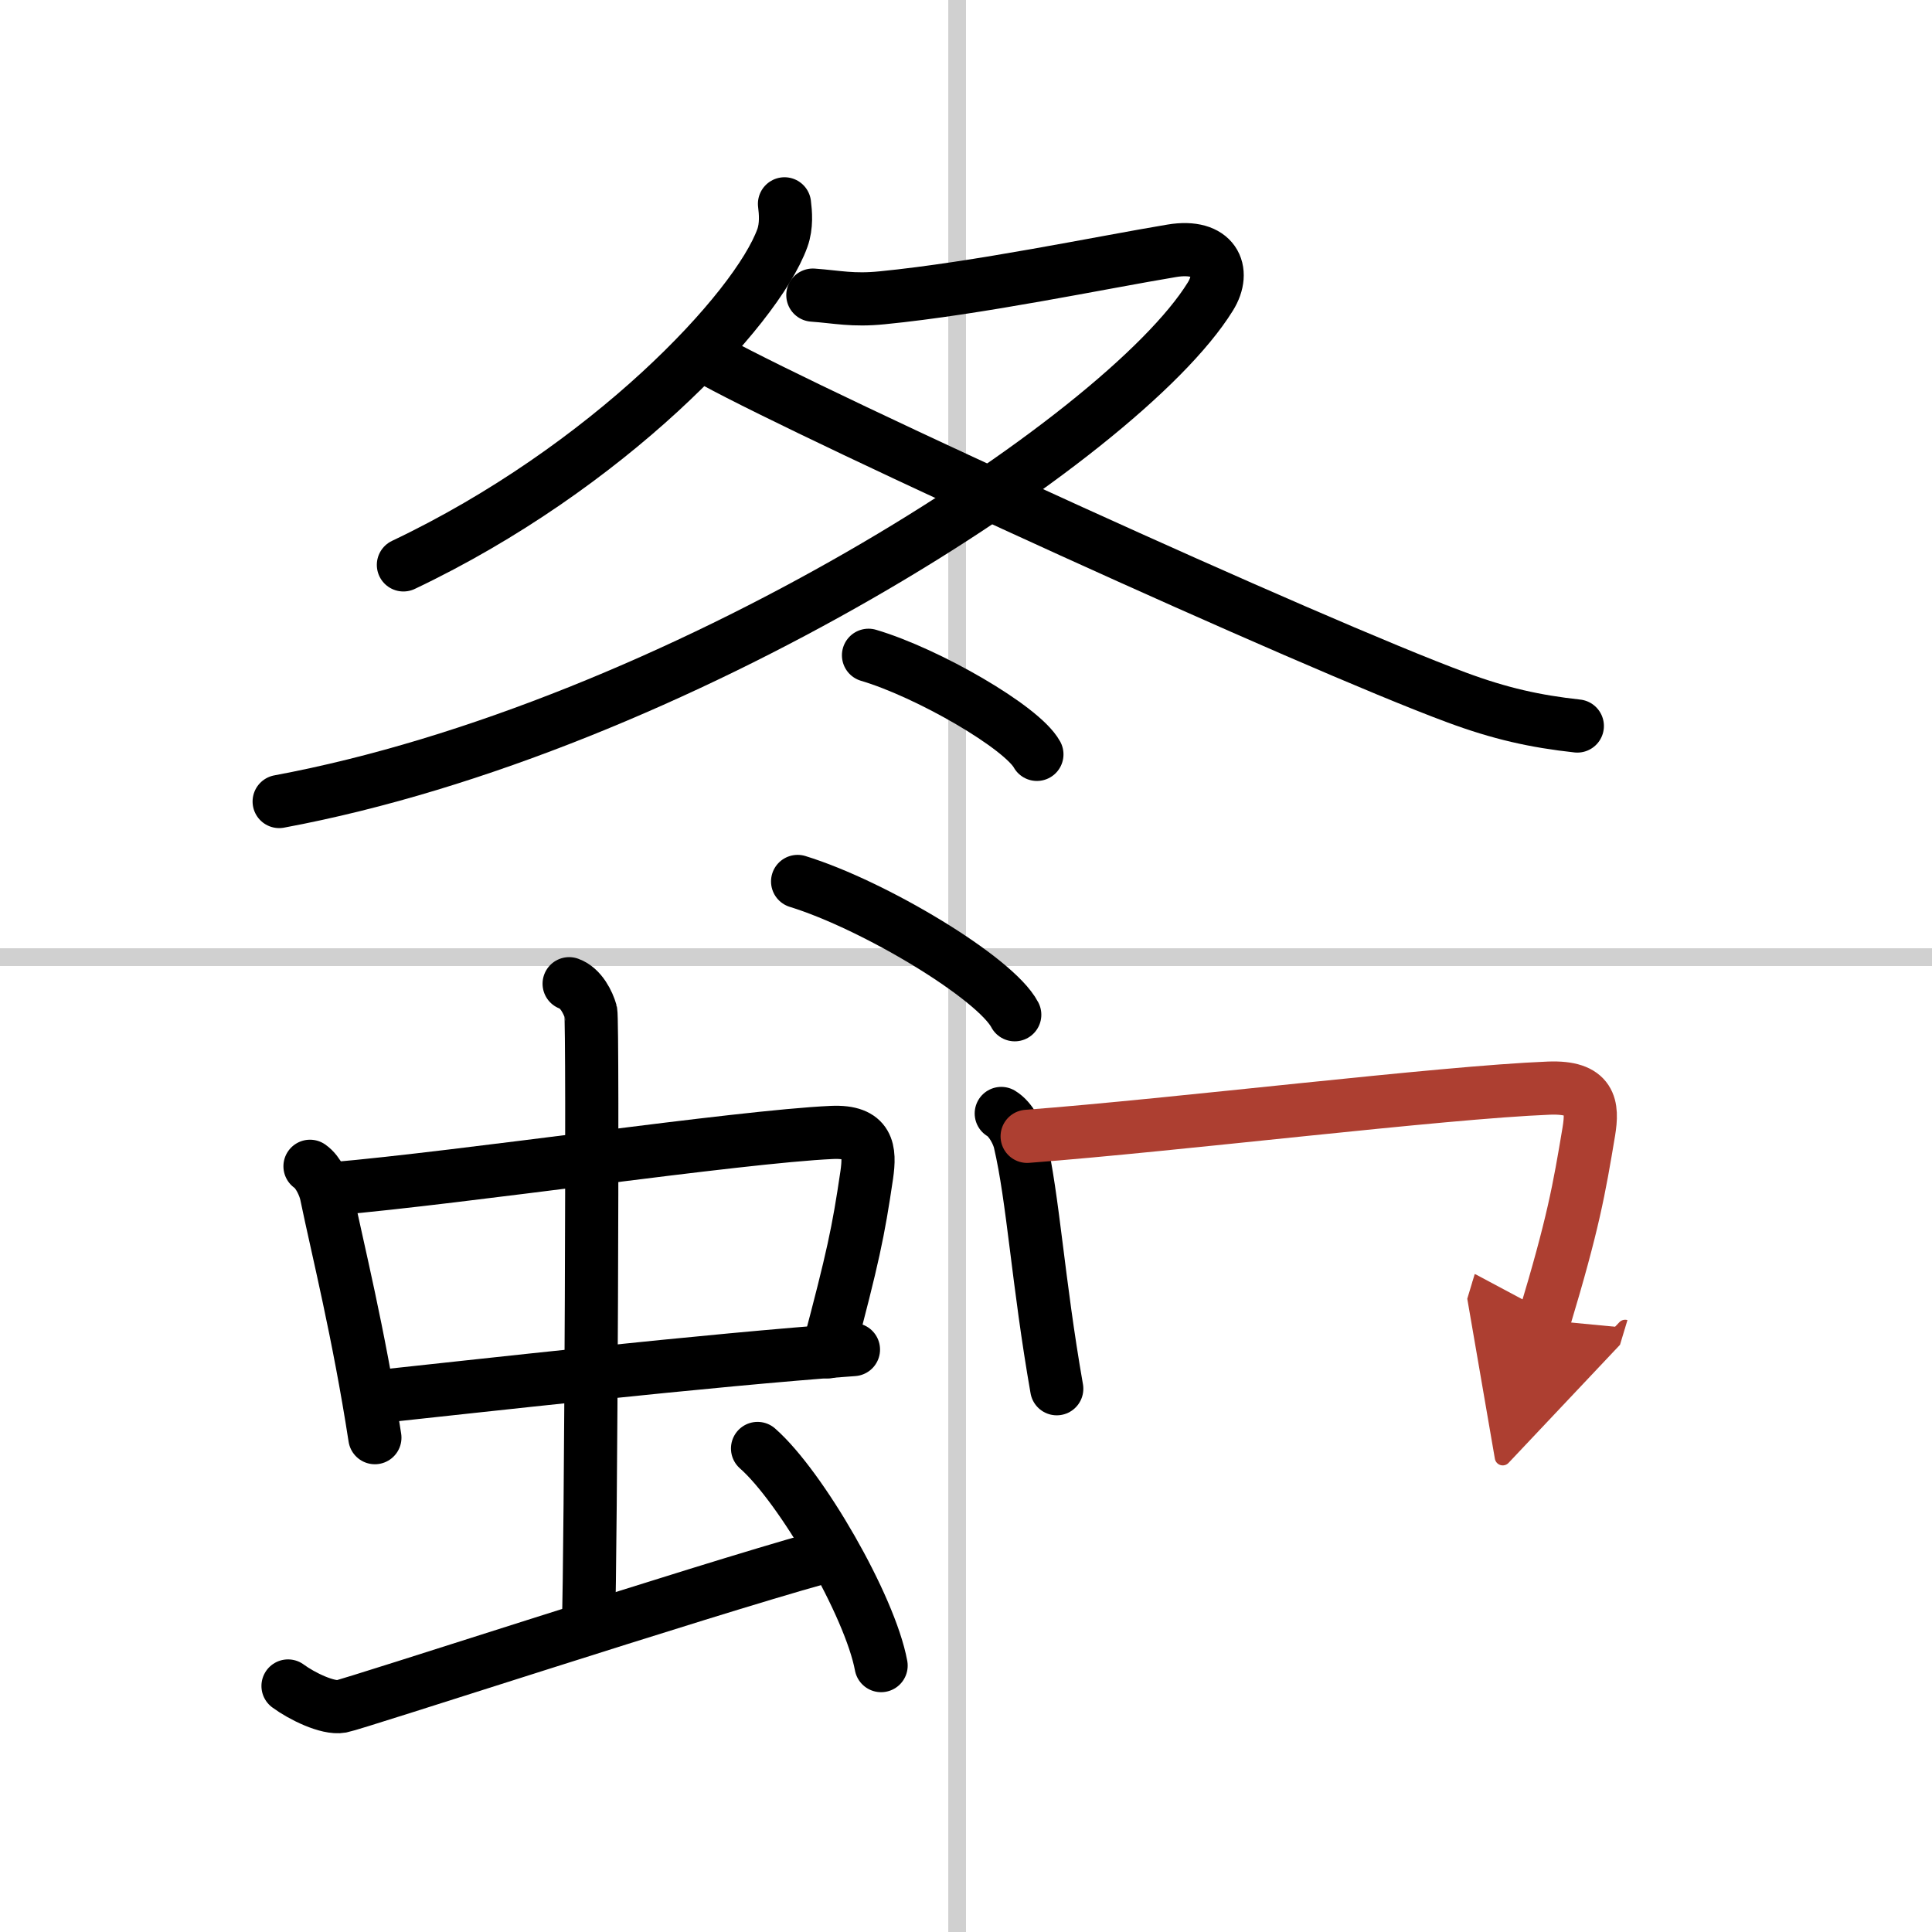
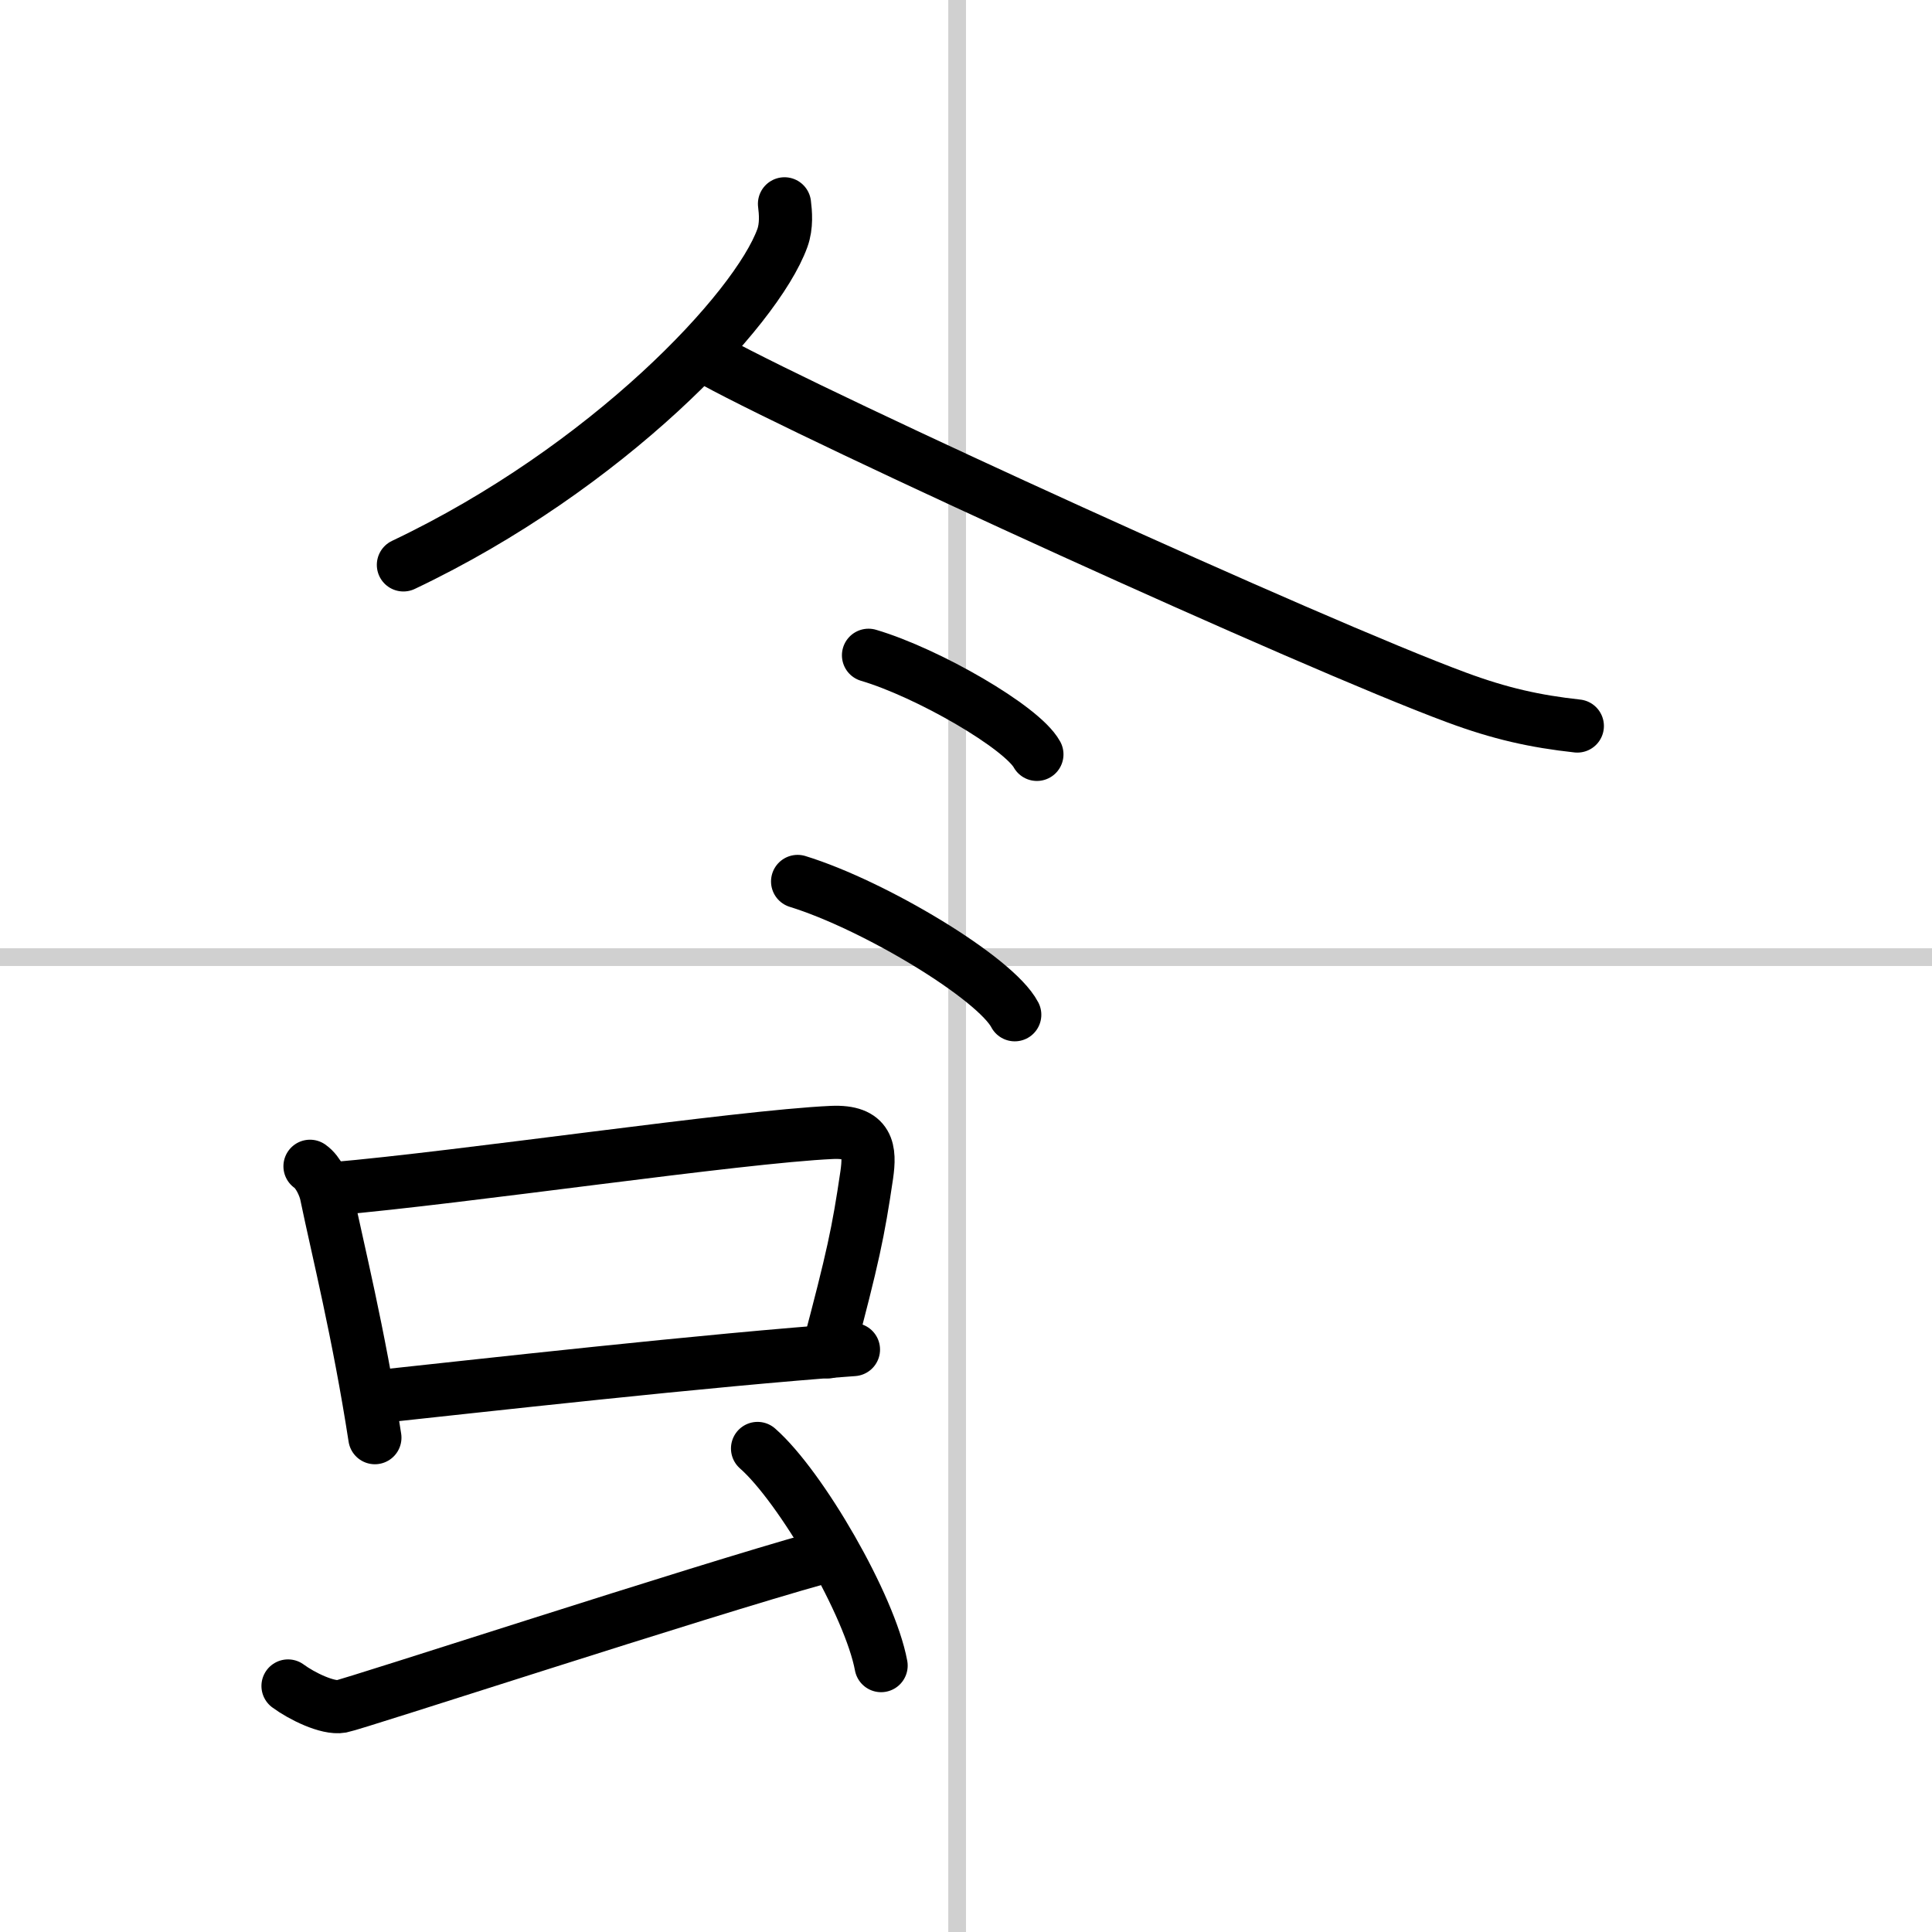
<svg xmlns="http://www.w3.org/2000/svg" width="400" height="400" viewBox="0 0 109 109">
  <defs>
    <marker id="a" markerWidth="4" orient="auto" refX="1" refY="5" viewBox="0 0 10 10">
-       <polyline points="0 0 10 5 0 10 1 5" fill="#ad3f31" stroke="#ad3f31" />
-     </marker>
+       </marker>
  </defs>
  <g fill="none" stroke="#000" stroke-linecap="round" stroke-linejoin="round" stroke-width="3">
    <rect width="100%" height="100%" fill="#fff" stroke="#fff" />
    <line x1="54" x2="54" y2="109" stroke="#d0d0d0" stroke-width="1" />
    <line x2="109" y1="54" y2="54" stroke="#d0d0d0" stroke-width="1" />
    <path d="m44.26 11.5c0.06 0.48 0.13 1.24-0.12 1.93-1.47 4.06-9.88 12.98-21.38 18.44" />
-     <path d="m45.86 16.65c1.39 0.1 2.24 0.32 3.92 0.15 5.4-0.53 12.36-1.99 16.33-2.65 2.39-0.4 3.09 1.12 2.17 2.59-5 8.07-30.23 24.33-52.53 28.48" />
    <path d="m40.29 20.38c6.09 3.32 33.69 15.94 41.89 18.97 2.45 0.91 4.43 1.35 6.81 1.61" />
    <path d="m49 36.97c3.35 0.99 8.66 4.06 9.5 5.59" />
    <path d="m45 49.73c4.32 1.33 11.17 5.45 12.25 7.52" />
    <path d="m17.49 65.8c0.48 0.33 0.83 1.14 0.92 1.58 0.65 3.14 1.82 7.78 2.74 13.73" />
    <path d="m18.76 67.07c7.33-0.63 22.88-2.94 28.18-3.18 2.07-0.09 2.16 1 1.96 2.4-0.48 3.25-0.77 4.62-2.19 9.98" />
    <path d="m20.92 78.84c5.9-0.63 18.98-2.11 27.23-2.7" />
-     <path d="m32.11 55.5c0.68 0.24 1.08 1.09 1.22 1.58s0 31.41-0.13 34.45" />
    <path d="m16.25 95.12c0.77 0.57 2.24 1.29 3.01 1.15s20.24-6.51 26.99-8.38" />
    <path d="m42.74 81.72c2.46 2.16 6.35 8.89 6.97 12.25" />
-     <path d="m56.49 62.82c0.55 0.33 0.95 1.16 1.05 1.6 0.75 3.19 1.02 7.89 2.08 13.93" />
-     <path d="m57.95 64.11c8.42-0.64 23.35-2.48 29.44-2.72 2.38-0.09 2.48 1.02 2.25 2.44-0.55 3.29-0.88 5.2-2.52 10.64" marker-end="url(#a)" stroke="#ad3f31" />
  </g>
</svg>